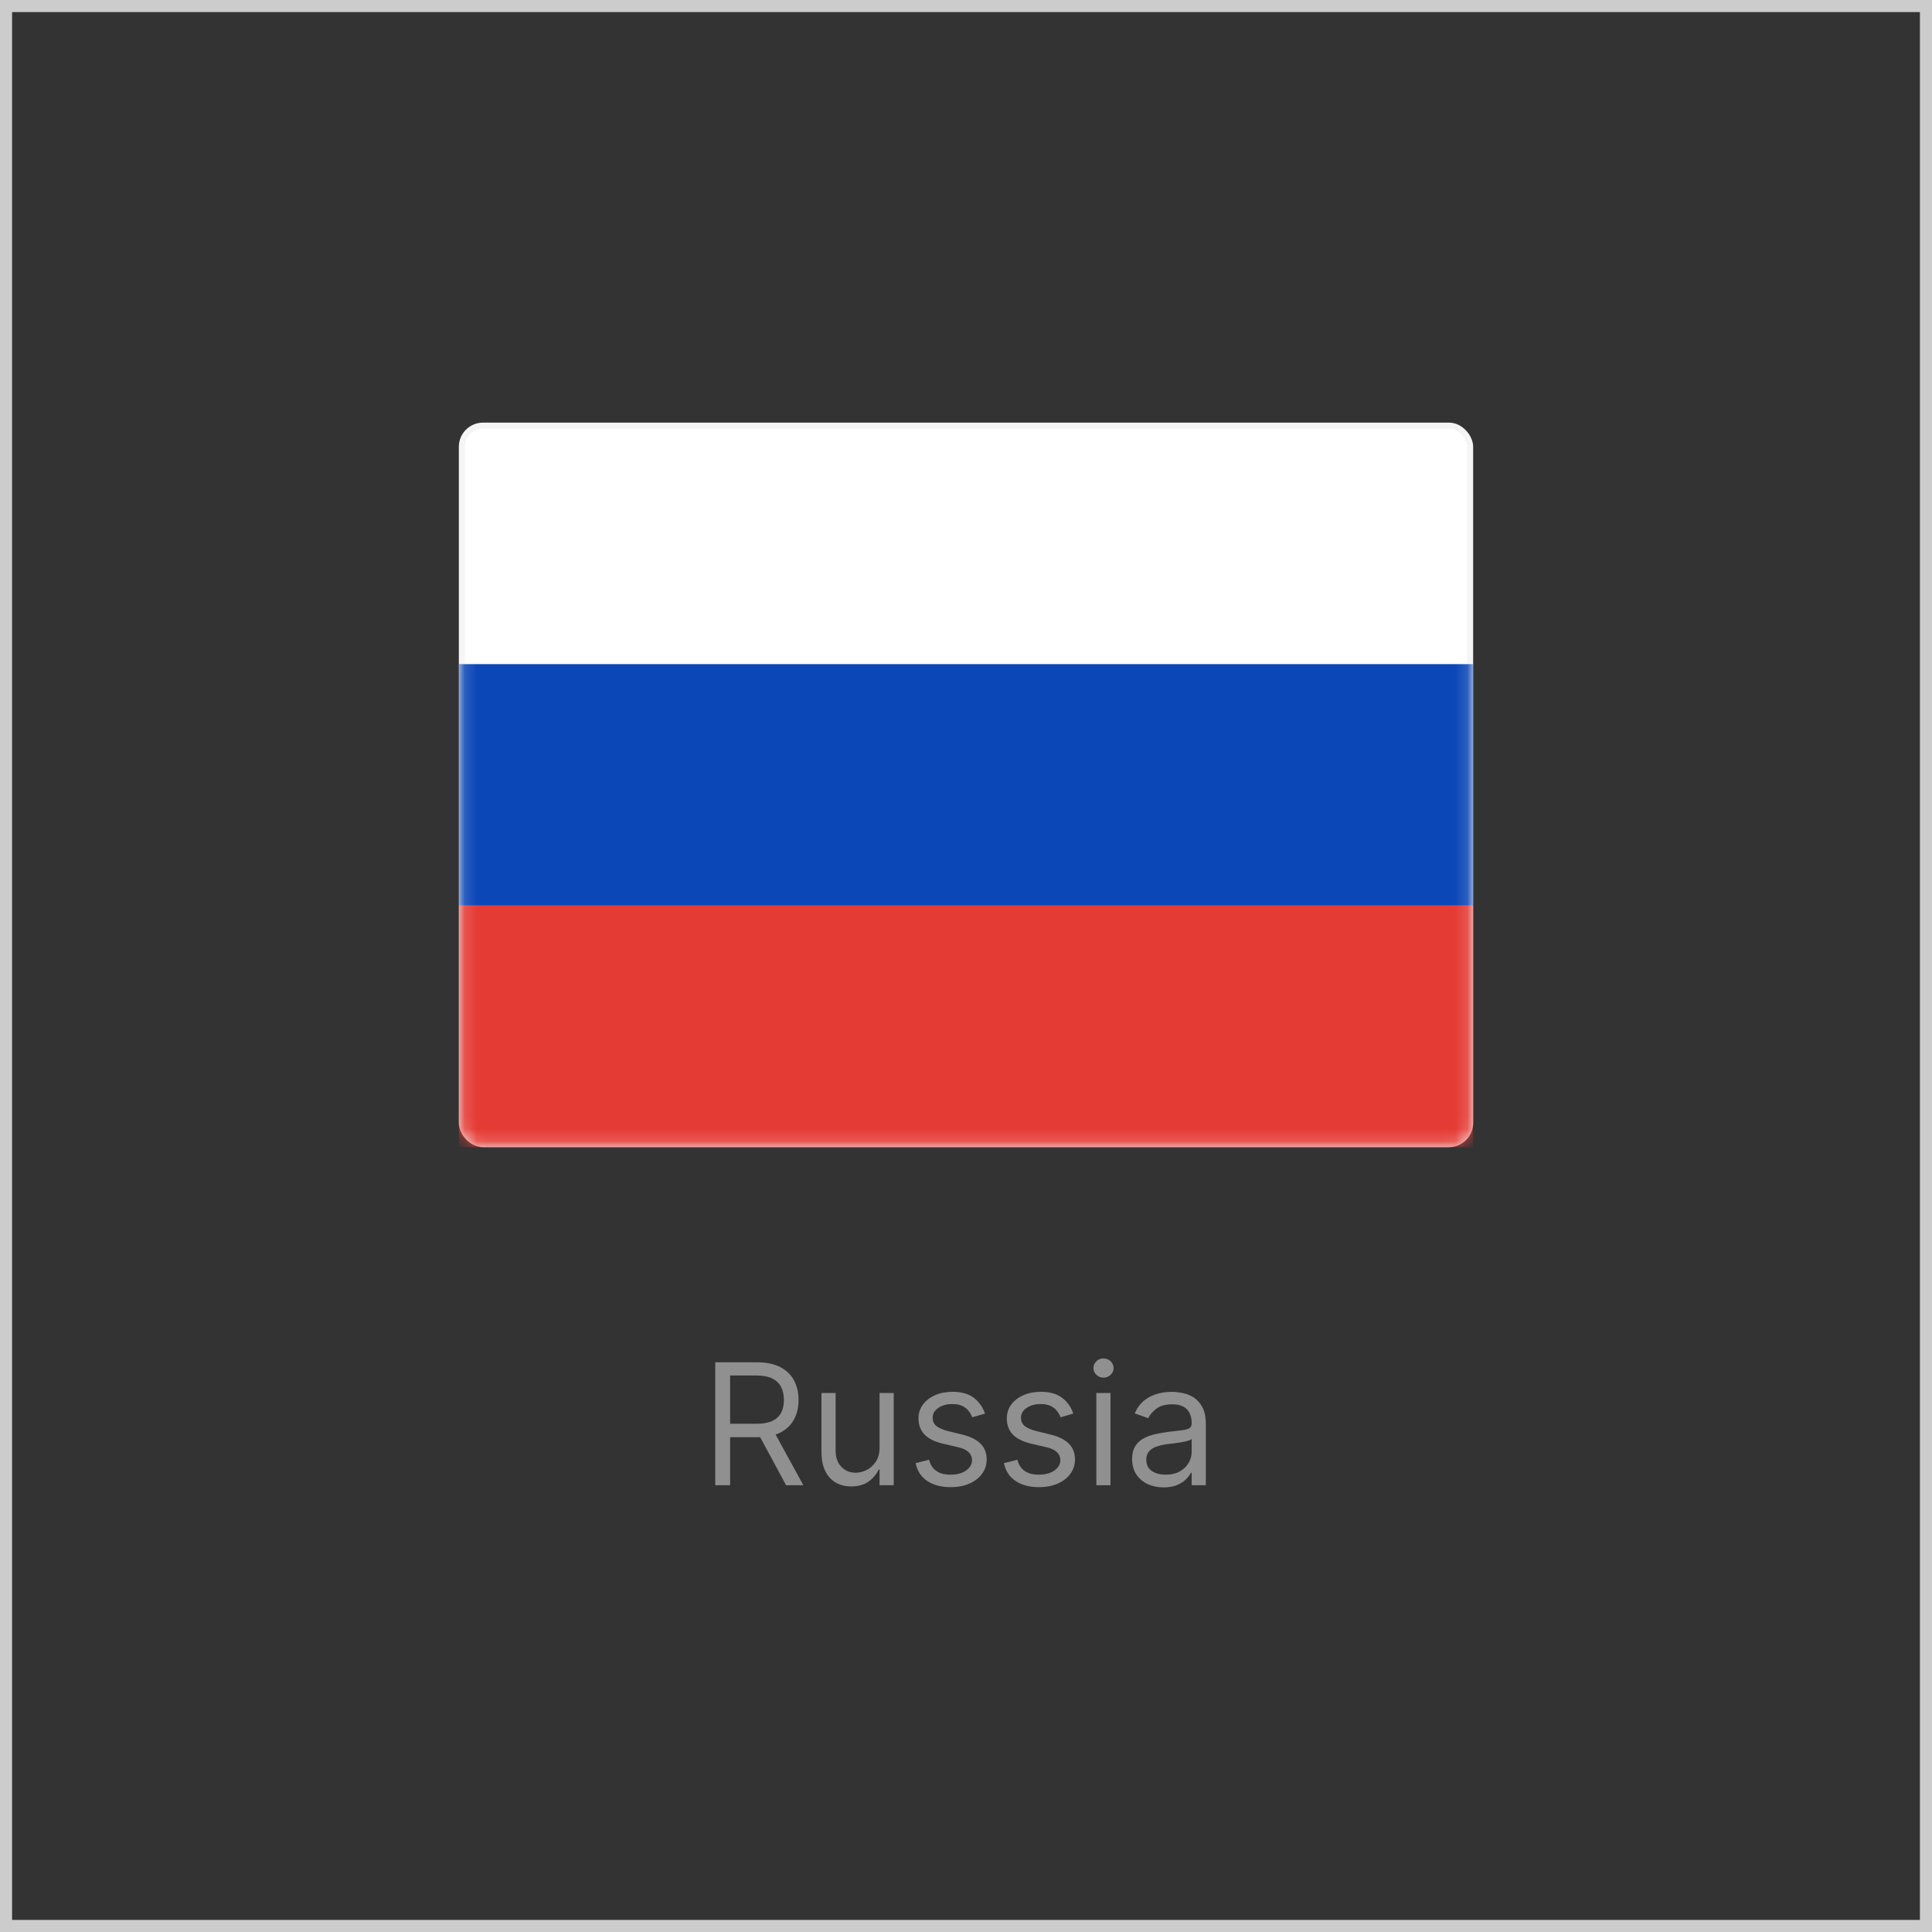
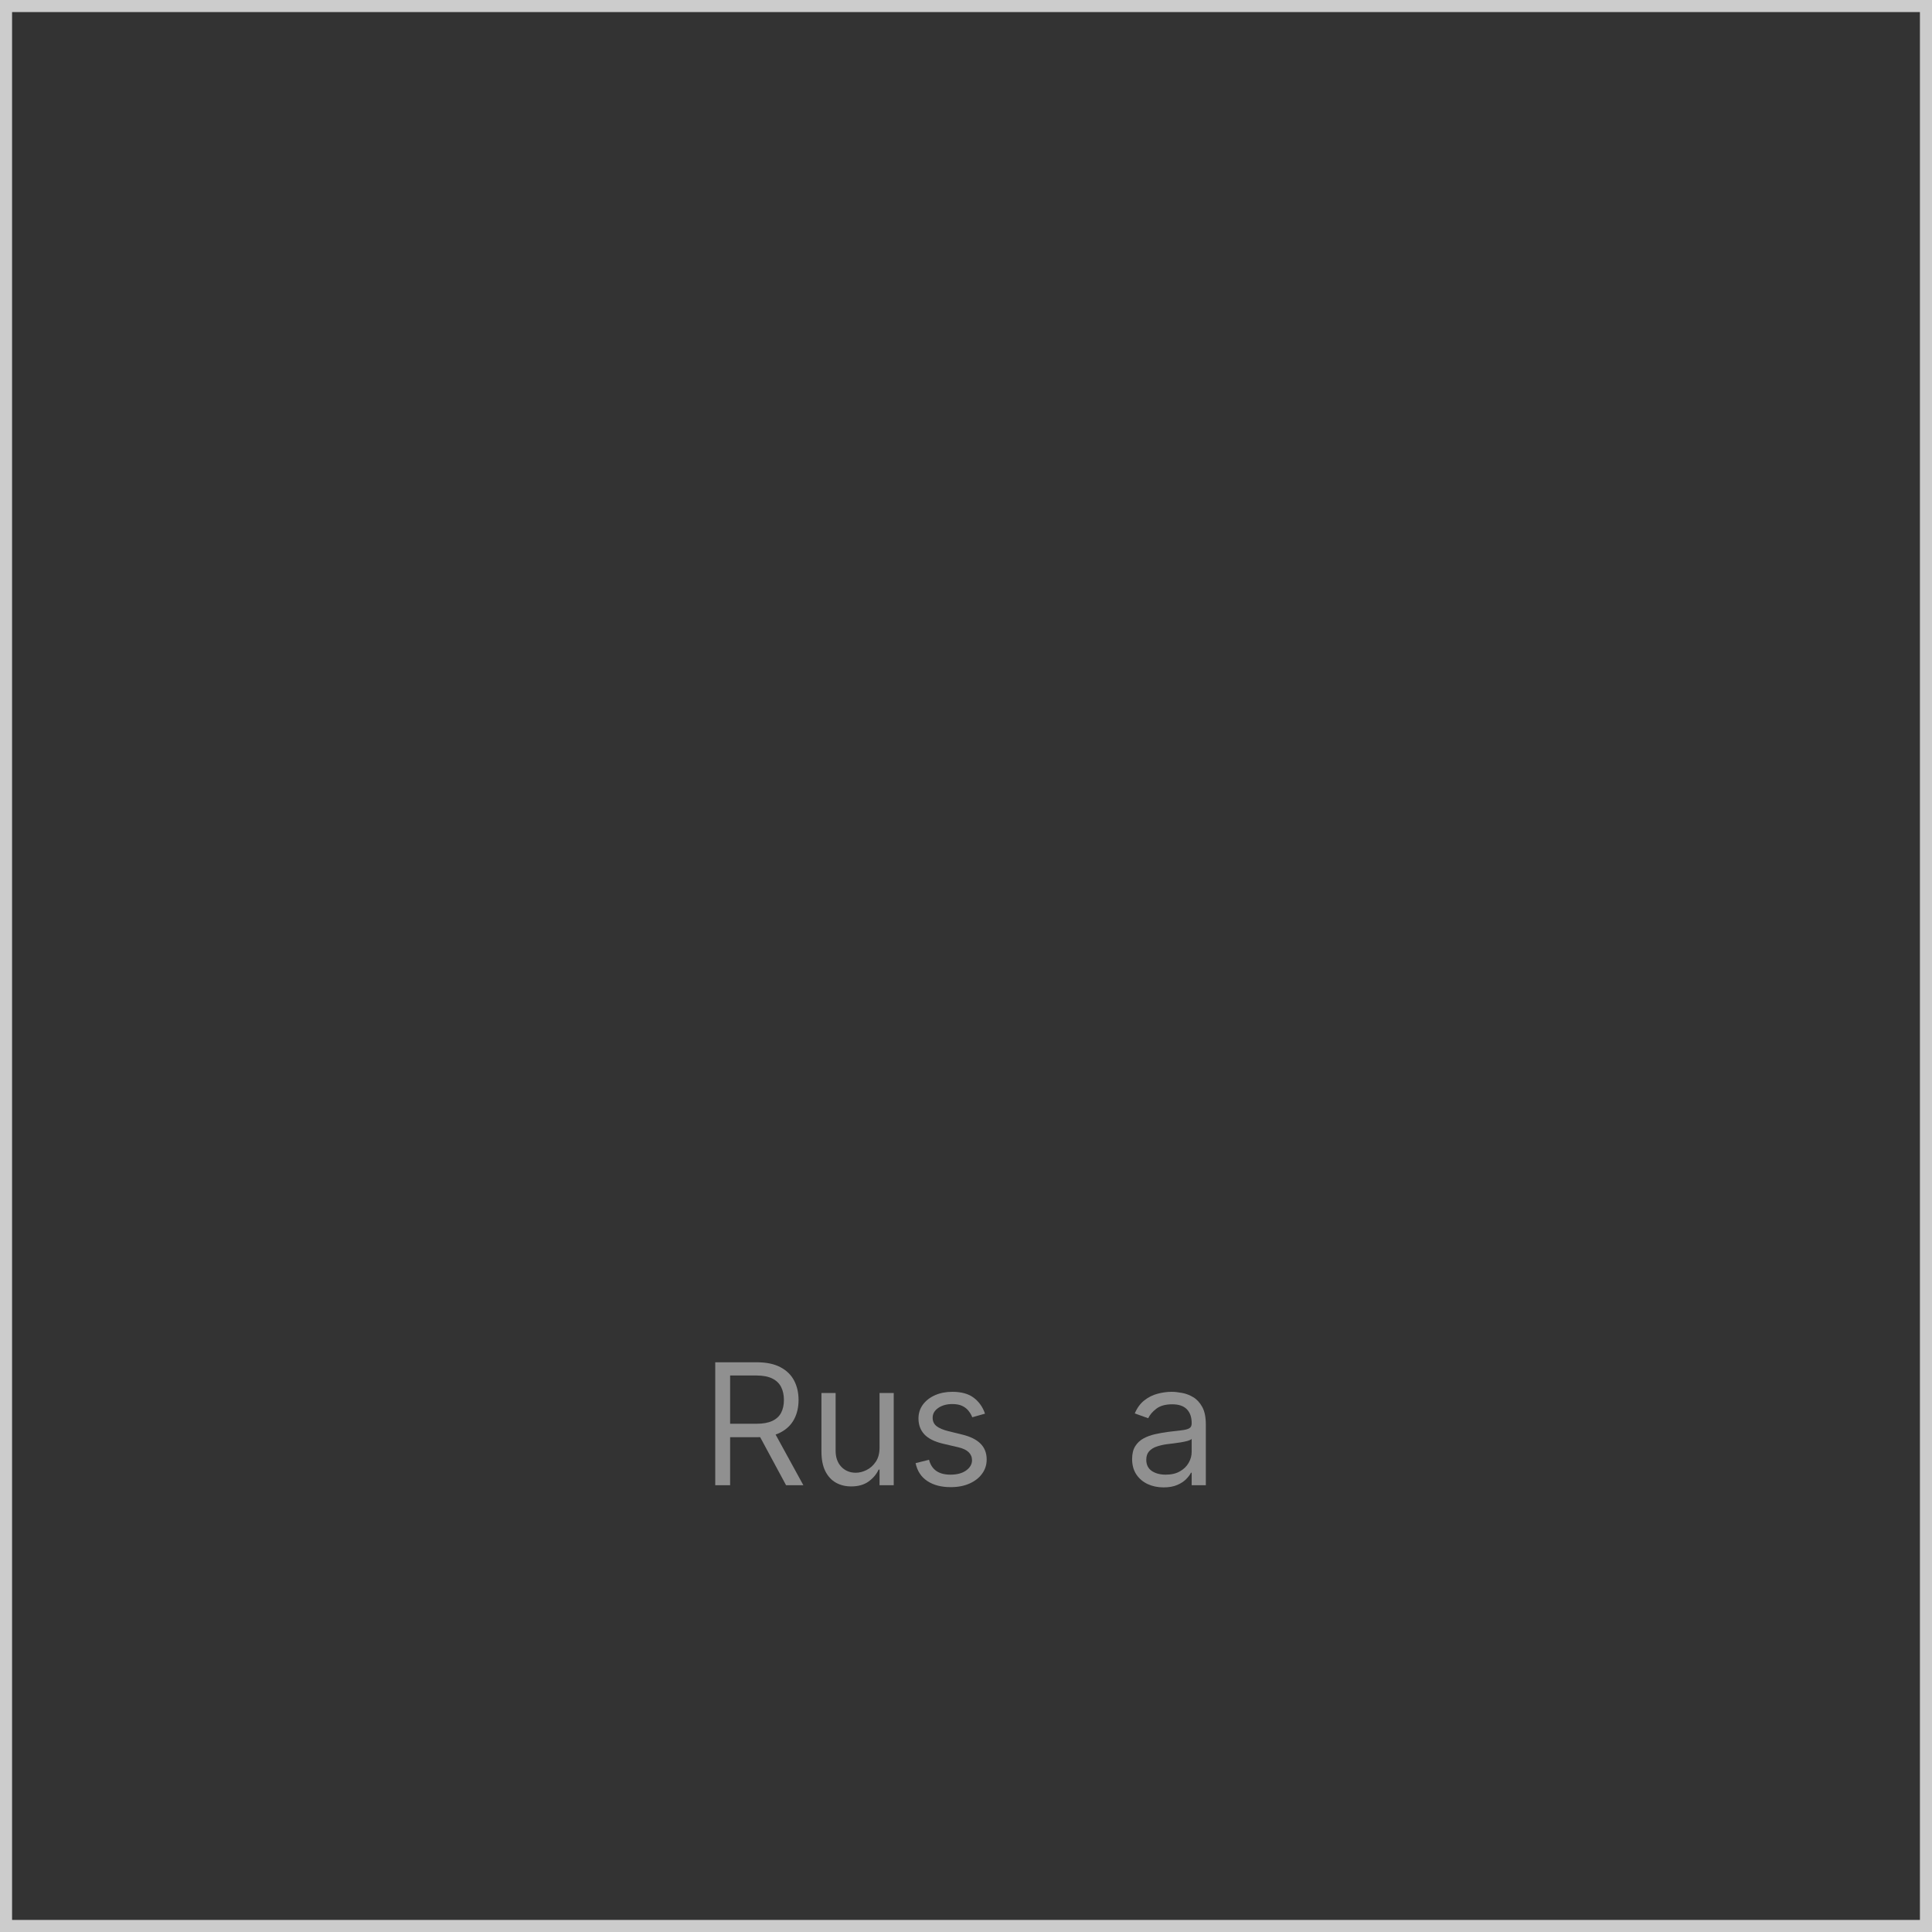
<svg xmlns="http://www.w3.org/2000/svg" width="160" height="160" viewBox="0 0 160 160" fill="none">
  <rect x="0" y="0" width="160" height="160" fill="#333333" stroke="none" />
  <rect x="0.5" y="0.5" width="159" height="159" stroke="#CCCCCC" />
-   <rect x="38.25" y="35.25" width="83.5" height="59.5" rx="1.75" fill="white" stroke="#F5F5F5" stroke-width="0.5" />
  <mask id="mask0_2521_1081" style="mask-type:luminance" maskUnits="userSpaceOnUse" x="38" y="35" width="84" height="60">
-     <rect x="38.25" y="35.25" width="83.5" height="59.5" rx="1.75" fill="white" stroke="white" stroke-width="0.5" />
-   </mask>
+     </mask>
  <g mask="url(#mask0_2521_1081)">
    <path fill-rule="evenodd" clip-rule="evenodd" d="M38 75H122V55H38V75Z" fill="#0C47B7" />
-     <path fill-rule="evenodd" clip-rule="evenodd" d="M38 95H122V75H38V95Z" fill="#E53B35" />
  </g>
  <path d="M96.362 123.179C95.878 123.179 95.439 123.088 95.044 122.905C94.65 122.72 94.337 122.453 94.105 122.105C93.873 121.754 93.757 121.33 93.757 120.832C93.757 120.395 93.843 120.04 94.015 119.768C94.188 119.493 94.418 119.278 94.706 119.122C94.995 118.966 95.313 118.85 95.661 118.774C96.012 118.695 96.365 118.632 96.72 118.585C97.184 118.526 97.56 118.481 97.849 118.451C98.14 118.418 98.352 118.363 98.485 118.287C98.621 118.211 98.689 118.078 98.689 117.889V117.849C98.689 117.359 98.554 116.978 98.286 116.706C98.021 116.434 97.618 116.298 97.078 116.298C96.518 116.298 96.079 116.421 95.76 116.666C95.442 116.911 95.219 117.173 95.089 117.452L93.976 117.054C94.174 116.59 94.44 116.229 94.771 115.97C95.106 115.708 95.47 115.526 95.865 115.423C96.263 115.317 96.654 115.264 97.038 115.264C97.283 115.264 97.565 115.294 97.883 115.354C98.205 115.41 98.515 115.528 98.813 115.707C99.115 115.886 99.365 116.156 99.564 116.517C99.763 116.878 99.862 117.362 99.862 117.969V123H98.689V121.966H98.629C98.549 122.132 98.417 122.309 98.231 122.498C98.046 122.687 97.799 122.847 97.49 122.98C97.182 123.113 96.806 123.179 96.362 123.179ZM96.541 122.125C97.005 122.125 97.396 122.034 97.714 121.852C98.036 121.669 98.278 121.434 98.44 121.146C98.606 120.857 98.689 120.554 98.689 120.236V119.162C98.639 119.222 98.53 119.276 98.361 119.326C98.195 119.372 98.003 119.414 97.784 119.45C97.568 119.483 97.358 119.513 97.152 119.54C96.95 119.563 96.786 119.583 96.66 119.599C96.355 119.639 96.07 119.704 95.805 119.793C95.543 119.879 95.331 120.01 95.169 120.186C95.01 120.358 94.93 120.594 94.93 120.892C94.93 121.3 95.081 121.608 95.382 121.817C95.688 122.022 96.074 122.125 96.541 122.125Z" fill="#909090" />
-   <path d="M90.793 123V115.364H91.966V123H90.793ZM91.389 114.091C91.16 114.091 90.963 114.013 90.798 113.857C90.635 113.701 90.554 113.514 90.554 113.295C90.554 113.077 90.635 112.889 90.798 112.734C90.963 112.578 91.16 112.5 91.389 112.5C91.618 112.5 91.813 112.578 91.976 112.734C92.141 112.889 92.224 113.077 92.224 113.295C92.224 113.514 92.141 113.701 91.976 113.857C91.813 114.013 91.618 114.091 91.389 114.091Z" fill="#909090" />
-   <path d="M88.887 117.074L87.833 117.372C87.767 117.196 87.669 117.026 87.54 116.86C87.414 116.691 87.242 116.552 87.023 116.442C86.804 116.333 86.524 116.278 86.183 116.278C85.715 116.278 85.326 116.386 85.014 116.602C84.706 116.814 84.552 117.084 84.552 117.412C84.552 117.704 84.658 117.934 84.87 118.103C85.082 118.272 85.414 118.413 85.865 118.526L86.998 118.804C87.681 118.97 88.19 119.223 88.524 119.565C88.859 119.903 89.026 120.338 89.026 120.872C89.026 121.31 88.901 121.701 88.649 122.045C88.4 122.39 88.052 122.662 87.605 122.861C87.157 123.06 86.637 123.159 86.043 123.159C85.265 123.159 84.62 122.99 84.11 122.652C83.599 122.314 83.276 121.82 83.14 121.17L84.254 120.892C84.36 121.303 84.56 121.611 84.855 121.817C85.154 122.022 85.543 122.125 86.024 122.125C86.57 122.125 87.005 122.009 87.326 121.777C87.651 121.542 87.813 121.26 87.813 120.932C87.813 120.667 87.721 120.445 87.535 120.266C87.349 120.083 87.064 119.947 86.68 119.858L85.407 119.56C84.708 119.394 84.194 119.137 83.866 118.789C83.541 118.438 83.379 117.999 83.379 117.472C83.379 117.041 83.5 116.66 83.742 116.328C83.987 115.997 84.32 115.736 84.741 115.548C85.165 115.359 85.646 115.264 86.183 115.264C86.938 115.264 87.532 115.43 87.963 115.761C88.397 116.093 88.705 116.53 88.887 117.074Z" fill="#909090" />
  <path d="M81.573 117.074L80.519 117.372C80.453 117.196 80.355 117.026 80.225 116.86C80.1 116.691 79.927 116.552 79.709 116.442C79.49 116.333 79.21 116.278 78.868 116.278C78.401 116.278 78.011 116.386 77.7 116.602C77.392 116.814 77.238 117.084 77.238 117.412C77.238 117.704 77.344 117.934 77.556 118.103C77.768 118.272 78.099 118.413 78.55 118.526L79.684 118.804C80.366 118.97 80.875 119.223 81.21 119.565C81.545 119.903 81.712 120.338 81.712 120.872C81.712 121.31 81.586 121.701 81.334 122.045C81.086 122.39 80.738 122.662 80.29 122.861C79.843 123.06 79.322 123.159 78.729 123.159C77.95 123.159 77.306 122.99 76.795 122.652C76.285 122.314 75.962 121.82 75.826 121.17L76.939 120.892C77.045 121.303 77.246 121.611 77.541 121.817C77.839 122.022 78.229 122.125 78.709 122.125C79.256 122.125 79.69 122.009 80.012 121.777C80.337 121.542 80.499 121.26 80.499 120.932C80.499 120.667 80.406 120.445 80.221 120.266C80.035 120.083 79.75 119.947 79.365 119.858L78.093 119.56C77.393 119.394 76.88 119.137 76.552 118.789C76.227 118.438 76.064 117.999 76.064 117.472C76.064 117.041 76.185 116.66 76.427 116.328C76.672 115.997 77.006 115.736 77.427 115.548C77.851 115.359 78.331 115.264 78.868 115.264C79.624 115.264 80.217 115.43 80.648 115.761C81.082 116.093 81.391 116.53 81.573 117.074Z" fill="#909090" />
  <path d="M72.841 119.878V115.364H74.015V123H72.841V121.707H72.762C72.583 122.095 72.304 122.425 71.927 122.697C71.549 122.965 71.071 123.099 70.495 123.099C70.017 123.099 69.593 122.995 69.222 122.786C68.851 122.574 68.559 122.256 68.347 121.832C68.135 121.404 68.029 120.865 68.029 120.216V115.364H69.202V120.136C69.202 120.693 69.358 121.137 69.669 121.469C69.984 121.8 70.385 121.966 70.873 121.966C71.164 121.966 71.461 121.891 71.763 121.742C72.067 121.593 72.323 121.364 72.528 121.056C72.737 120.748 72.841 120.355 72.841 119.878Z" fill="#909090" />
  <path d="M59.233 123V112.818H62.673C63.469 112.818 64.122 112.954 64.632 113.226C65.142 113.494 65.52 113.864 65.766 114.334C66.011 114.805 66.133 115.34 66.133 115.94C66.133 116.54 66.011 117.072 65.766 117.536C65.52 118 65.144 118.365 64.637 118.63C64.13 118.892 63.482 119.023 62.693 119.023H59.909V117.909H62.653C63.197 117.909 63.634 117.829 63.966 117.67C64.301 117.511 64.543 117.286 64.692 116.994C64.844 116.699 64.92 116.348 64.92 115.94C64.92 115.533 64.844 115.176 64.692 114.871C64.539 114.566 64.296 114.331 63.961 114.165C63.626 113.996 63.184 113.912 62.633 113.912H60.466V123H59.233ZM64.025 118.426L66.531 123H65.099L62.633 118.426H64.025Z" fill="#909090" />
</svg>